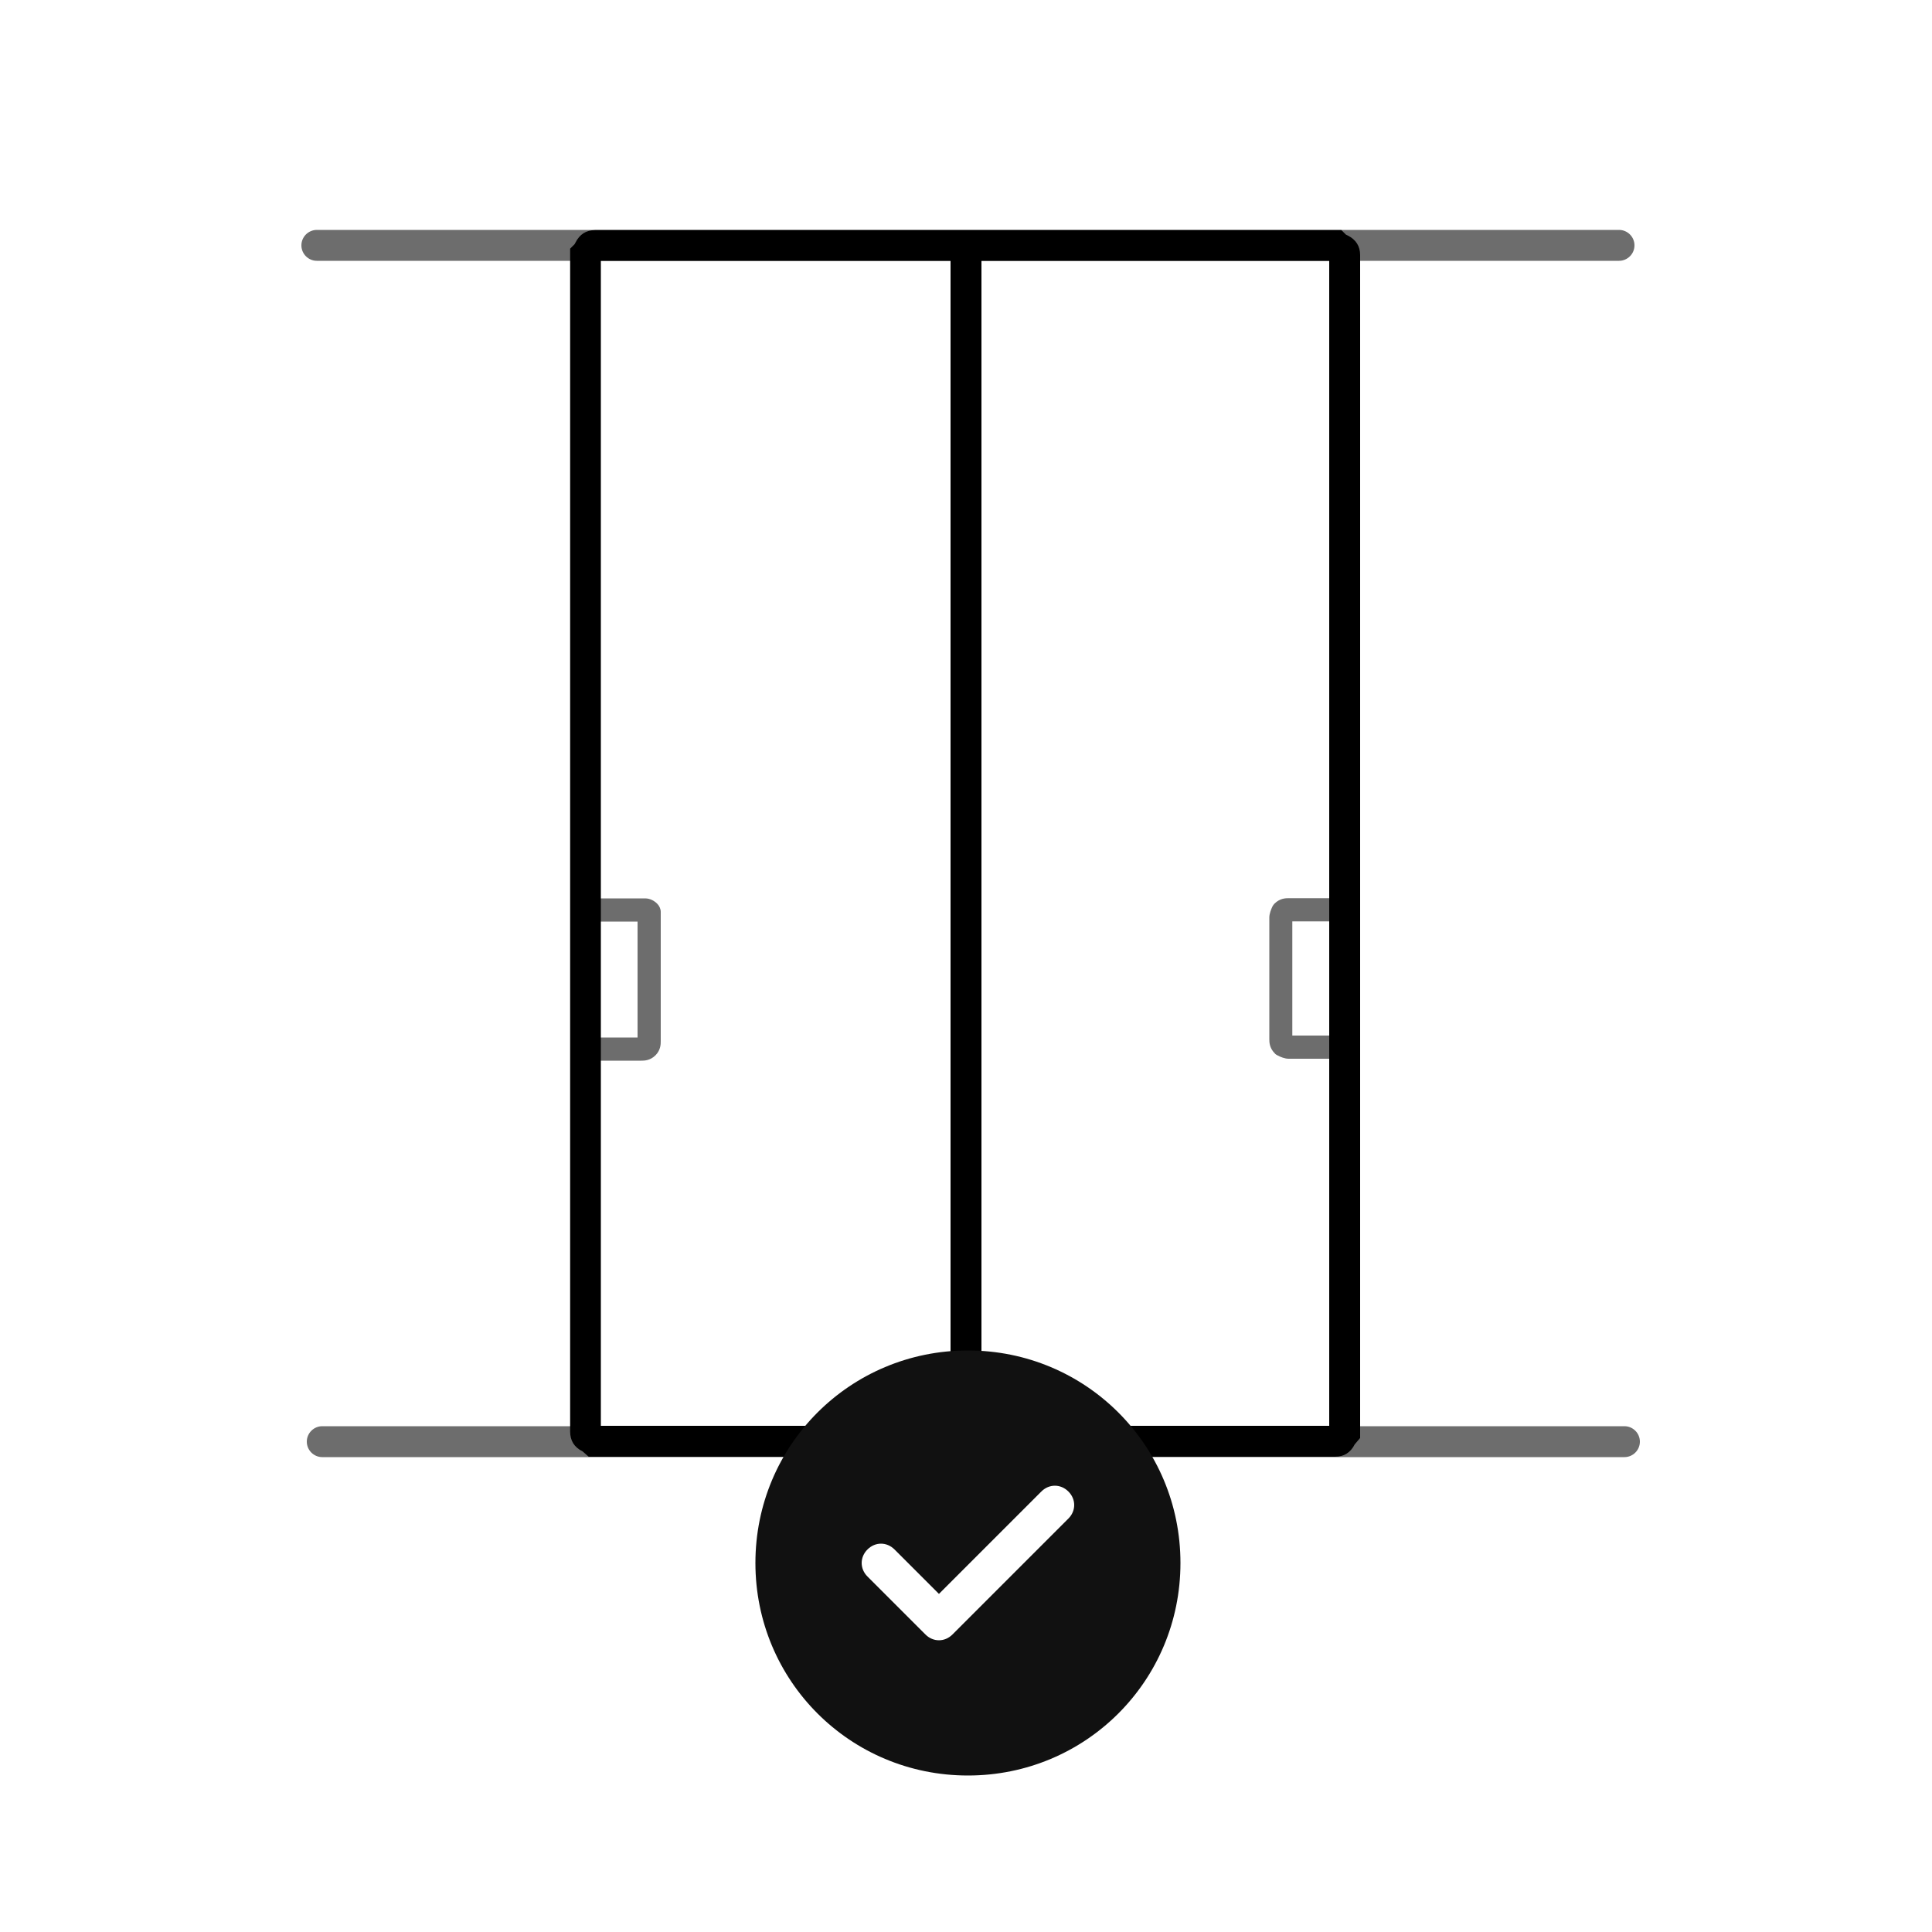
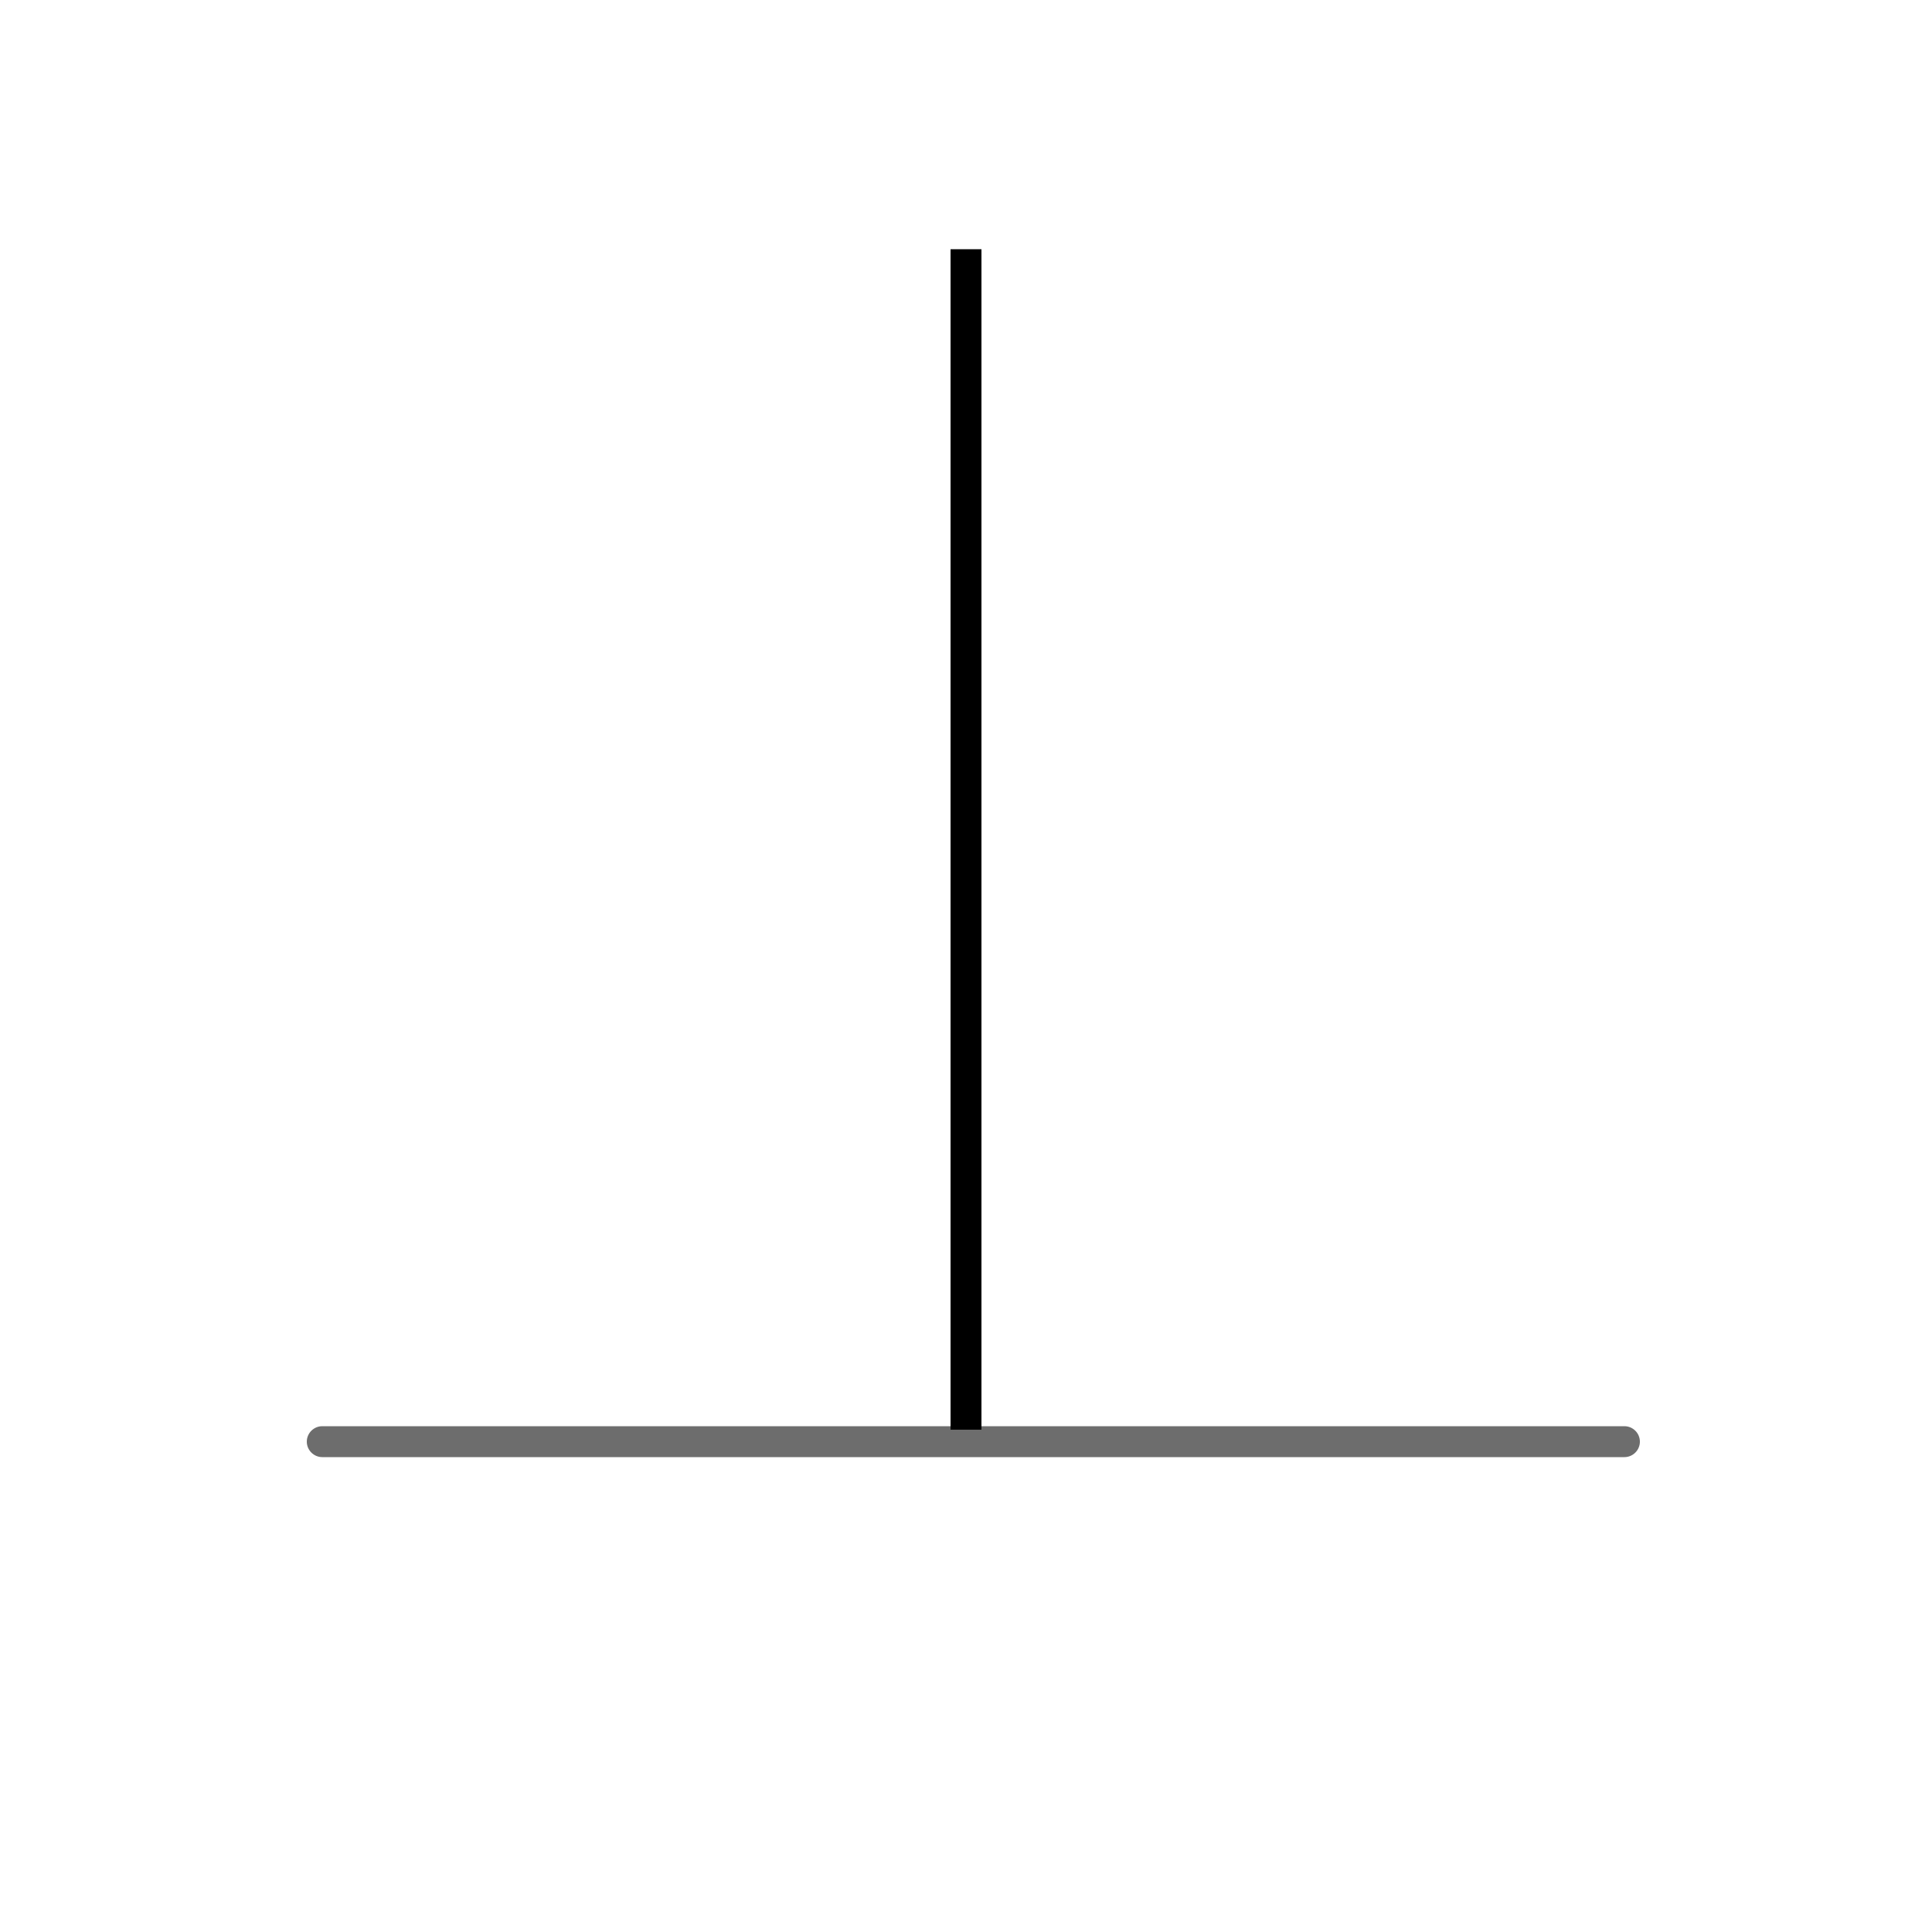
<svg xmlns="http://www.w3.org/2000/svg" id="Calque_1" width="100" height="100" viewBox="0 0 100 100">
  <defs>
    <style>.cls-1{fill:#111;fill-rule:evenodd;}.cls-2{fill:#6d6d6d;}</style>
  </defs>
  <g id="Calque_1-2">
-     <path class="cls-2" d="M83.8,13.5H16.4c-.44,0-.8-.36-.8-.8s.36-.8.8-.8h67.4c.44,0,.8.36.8.8s-.36.8-.8.8Z" />
    <path class="cls-2" d="M84.08,75.42H16.68c-.44,0-.8-.36-.8-.8s.36-.8.8-.8h67.4c.44,0,.8.36.8.8s-.36.8-.8.8Z" />
    <rect x="49.2" y="13.7" width="1.6" height="60.3" />
    <rect x="49.2" y="12.9" width="1.6" height="61.1" />
-     <path class="cls-2" d="M33.2,54.9h-2.9c-.33,0-.6-.27-.6-.6s.27-.6.6-.6h2.7v-6s-2.7,0-2.7,0c-.33,0-.6-.27-.6-.6s.27-.6.6-.6h3.1c.08,0,.37.02.62.28.11.11.18.27.18.42v6.7c0,.13,0,.45-.27.72-.28.28-.59.28-.73.28ZM33.4,47.7h0,0Z" />
-     <path class="cls-2" d="M69.6,54.8h-2.9c-.2,0-.42-.09-.57-.17-.06-.03-.11-.06-.15-.11-.28-.28-.28-.59-.28-.73v-6.3c0-.2.09-.42.16-.57.03-.06.07-.11.11-.15.28-.28.59-.28.73-.28h2.9c.33,0,.6.27.6.6s-.27.6-.6.6h-2.71v5.91s2.71,0,2.71,0c.33,0,.6.27.6.6s-.27.6-.6.6Z" />
-     <path d="M69.1,75.4H30.47l-.32-.28c-.43-.21-.64-.56-.64-1.02V12.87l.23-.23s.03-.06.05-.09c.21-.42.55-.64,1.01-.64h38.63l.23.23s.09.05.1.05c.42.21.64.55.64,1.01v61.23l-.28.33c-.22.43-.56.64-1.02.64ZM31.1,73.8h37.7V13.5H31.1v60.3Z" />
  </g>
  <g id="Calque_2">
-     <path class="cls-1" d="M50.1,69.9c-6.1,0-11,4.9-11,11s4.9,11,11,11,11-4.9,11-11-4.9-11-11-11ZM55.3,78.6c.4-.4.4-1,0-1.4s-1-.4-1.4,0l-5.3,5.3-2.3-2.3c-.4-.4-1-.4-1.4,0s-.4,1,0,1.4l3,3c.4.4,1,.4,1.4,0l6-6Z" />
-   </g>
+     </g>
</svg>